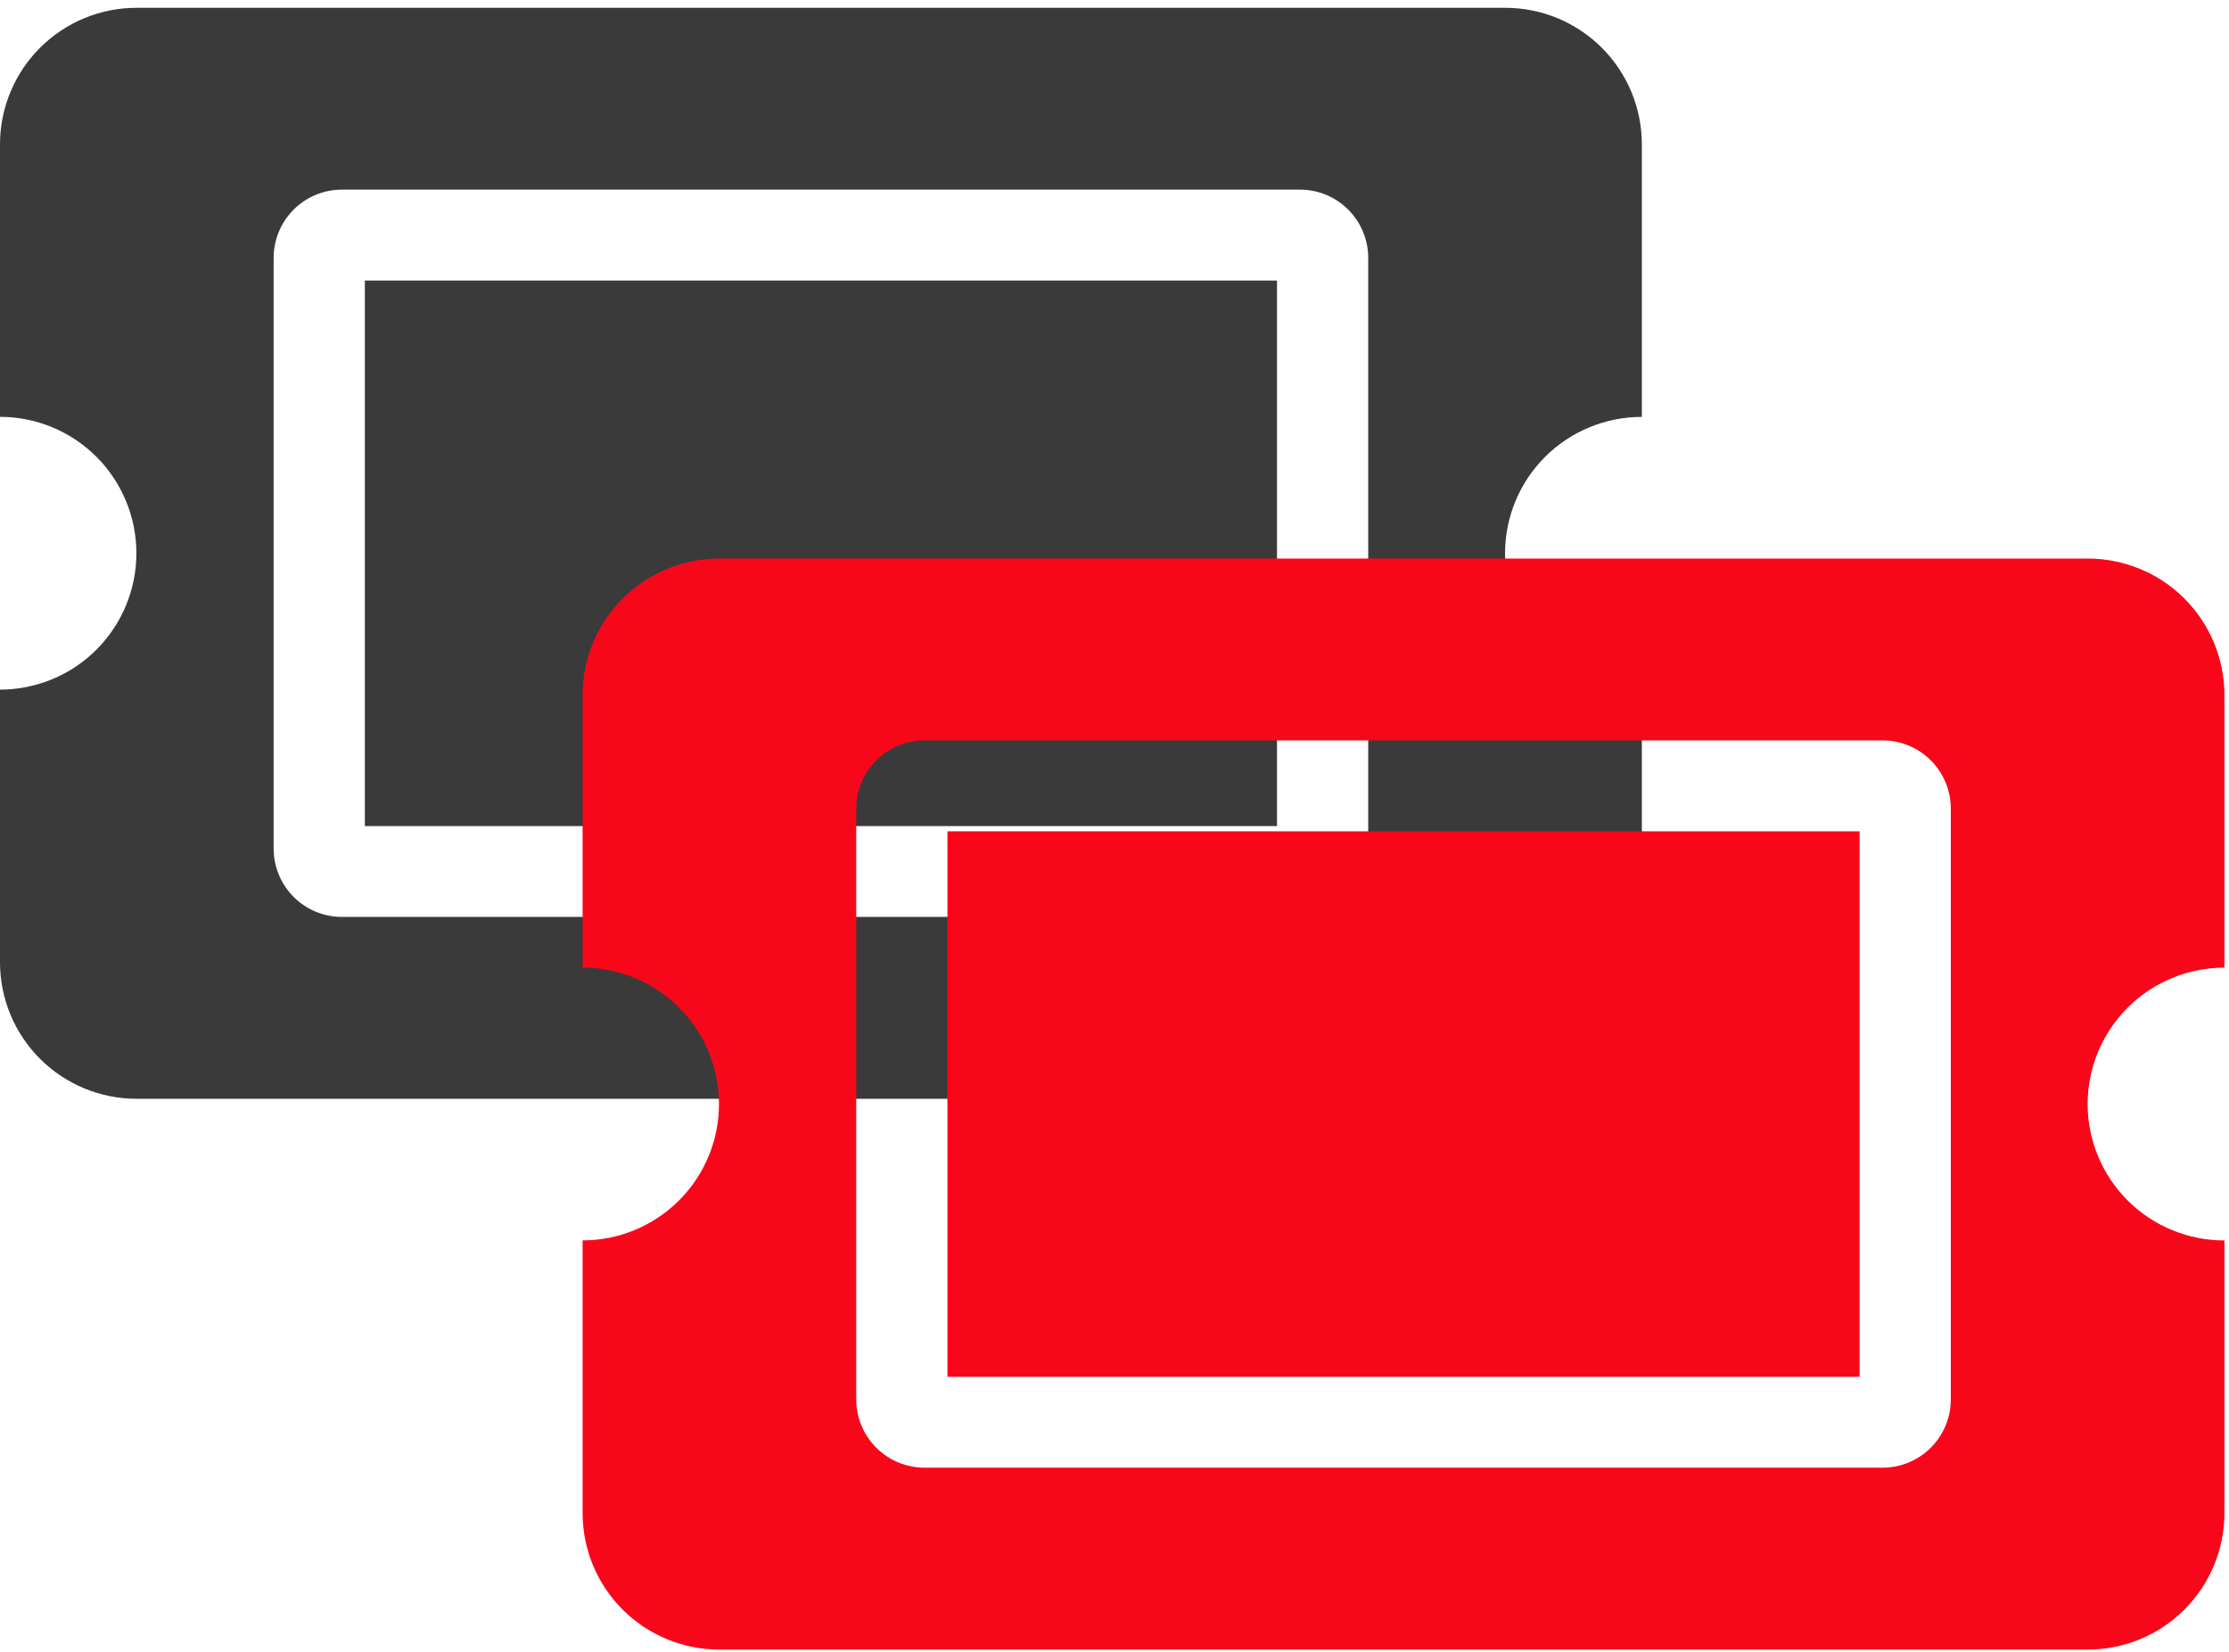
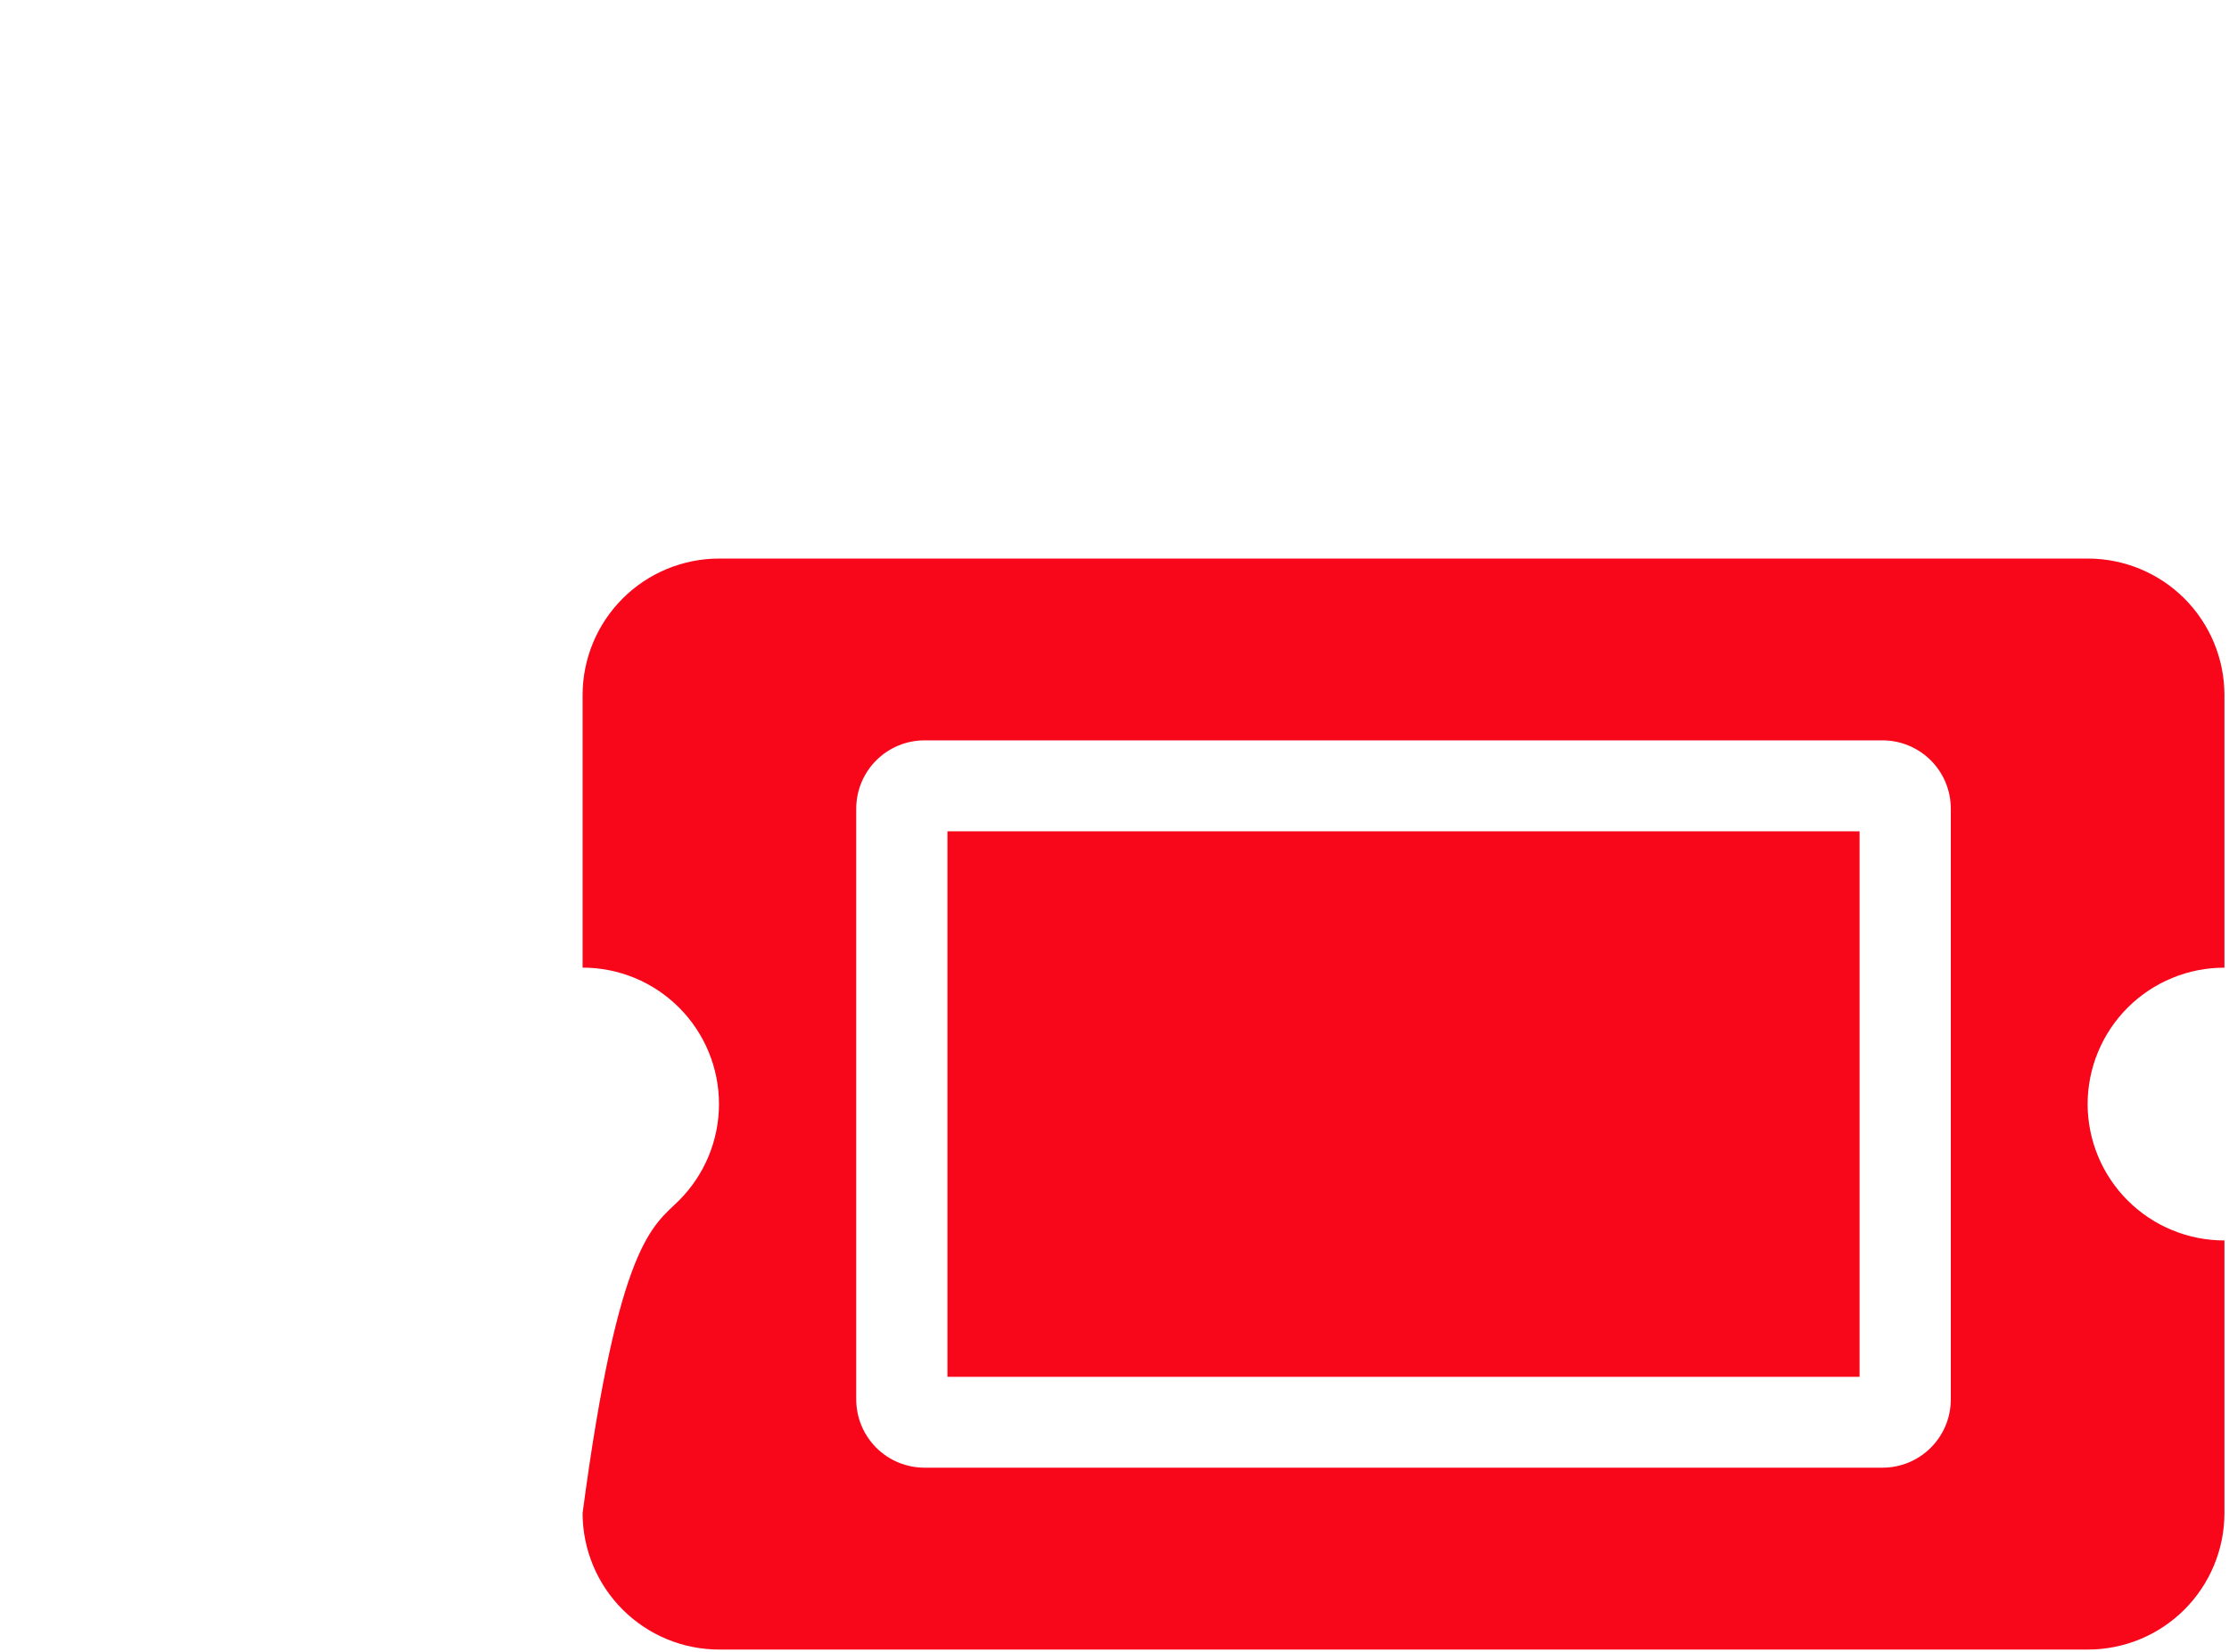
<svg xmlns="http://www.w3.org/2000/svg" width="143" height="106" viewBox="0 0 143 106" fill="none">
-   <path d="M23.407 18H81.925V53H23.407V18ZM96.554 35.5C96.556 36.651 96.784 37.79 97.227 38.853C97.669 39.915 98.316 40.88 99.131 41.693C99.946 42.505 100.913 43.149 101.977 43.588C103.041 44.026 104.181 44.251 105.332 44.249V61.749C105.33 62.9 105.102 64.039 104.66 65.102C104.217 66.164 103.57 67.129 102.755 67.942C101.94 68.754 100.973 69.398 99.909 69.837C98.845 70.275 97.705 70.5 96.554 70.498H8.778C7.627 70.5 6.487 70.275 5.422 69.836C4.358 69.397 3.391 68.753 2.575 67.94C1.76 67.127 1.113 66.162 0.671 65.099C0.229 64.036 0.001 62.896 0 61.745V44.245C2.321 44.245 4.546 43.323 6.187 41.682C7.828 40.041 8.75 37.816 8.75 35.495C8.75 33.174 7.828 30.949 6.187 29.308C4.546 27.667 2.321 26.745 0 26.745V9.245C0.005 6.921 0.932 4.695 2.578 3.055C4.224 1.415 6.454 0.496 8.778 0.5H96.554C97.705 0.498 98.845 0.723 99.909 1.161C100.973 1.6 101.94 2.244 102.755 3.056C103.57 3.869 104.217 4.834 104.66 5.896C105.102 6.959 105.33 8.098 105.332 9.249V26.749C104.181 26.747 103.041 26.972 101.977 27.411C100.913 27.849 99.945 28.493 99.13 29.306C98.315 30.119 97.668 31.084 97.226 32.147C96.784 33.209 96.556 34.349 96.554 35.5ZM87.777 16.54C87.776 15.965 87.662 15.395 87.441 14.864C87.22 14.332 86.896 13.85 86.489 13.444C86.081 13.037 85.597 12.715 85.066 12.496C84.534 12.277 83.963 12.164 83.388 12.165H21.944C21.369 12.164 20.799 12.277 20.267 12.496C19.735 12.715 19.251 13.037 18.843 13.444C18.436 13.85 18.112 14.332 17.891 14.864C17.67 15.395 17.556 15.965 17.555 16.54V54.454C17.556 55.029 17.67 55.599 17.891 56.13C18.112 56.662 18.436 57.144 18.843 57.55C19.251 57.957 19.735 58.279 20.267 58.498C20.799 58.718 21.369 58.83 21.944 58.829H83.388C83.963 58.83 84.534 58.718 85.066 58.498C85.597 58.279 86.081 57.957 86.489 57.55C86.896 57.144 87.22 56.662 87.441 56.13C87.662 55.599 87.776 55.029 87.777 54.454V16.54Z" fill="#3A3A3A" />
-   <path d="M60.783 53.337H119.301V88.337H60.783V53.337ZM133.93 70.837C133.932 71.988 134.16 73.127 134.602 74.19C135.045 75.252 135.692 76.217 136.507 77.03C137.322 77.842 138.289 78.486 139.353 78.924C140.417 79.363 141.557 79.588 142.708 79.586V97.086C142.706 98.237 142.478 99.376 142.035 100.439C141.593 101.501 140.946 102.466 140.131 103.279C139.316 104.091 138.349 104.735 137.285 105.174C136.221 105.612 135.081 105.837 133.93 105.835H46.154C45.003 105.837 43.862 105.612 42.798 105.173C41.734 104.734 40.767 104.09 39.951 103.277C39.136 102.464 38.489 101.499 38.047 100.436C37.605 99.373 37.377 98.233 37.376 97.082V79.582C39.697 79.582 41.922 78.66 43.563 77.019C45.204 75.378 46.126 73.153 46.126 70.832C46.126 68.511 45.204 66.286 43.563 64.645C41.922 63.004 39.697 62.082 37.376 62.082V44.582C37.381 42.258 38.308 40.032 39.954 38.392C41.6 36.752 43.83 35.833 46.154 35.837H133.93C135.081 35.835 136.221 36.06 137.285 36.498C138.349 36.937 139.316 37.581 140.131 38.393C140.946 39.206 141.593 40.171 142.035 41.233C142.478 42.296 142.706 43.435 142.708 44.586V62.086C141.557 62.084 140.417 62.309 139.353 62.748C138.289 63.186 137.321 63.83 136.506 64.643C135.691 65.456 135.044 66.421 134.602 67.484C134.16 68.546 133.932 69.686 133.93 70.837ZM125.153 51.877C125.152 51.301 125.038 50.732 124.817 50.2C124.596 49.669 124.272 49.187 123.865 48.78C123.457 48.374 122.973 48.052 122.441 47.833C121.909 47.613 121.339 47.501 120.764 47.502H59.32C58.745 47.501 58.175 47.613 57.642 47.833C57.111 48.052 56.627 48.374 56.219 48.78C55.812 49.187 55.488 49.669 55.267 50.2C55.046 50.732 54.932 51.301 54.931 51.877V89.791C54.932 90.366 55.046 90.936 55.267 91.467C55.488 91.999 55.812 92.481 56.219 92.887C56.627 93.294 57.111 93.616 57.642 93.835C58.175 94.054 58.745 94.167 59.32 94.166H120.764C121.339 94.167 121.909 94.054 122.441 93.835C122.973 93.616 123.457 93.294 123.865 92.887C124.272 92.481 124.596 91.999 124.817 91.467C125.038 90.936 125.152 90.366 125.153 89.791V51.877Z" fill="#F8071B" />
+   <path d="M60.783 53.337H119.301V88.337H60.783V53.337ZM133.93 70.837C133.932 71.988 134.16 73.127 134.602 74.19C135.045 75.252 135.692 76.217 136.507 77.03C137.322 77.842 138.289 78.486 139.353 78.924C140.417 79.363 141.557 79.588 142.708 79.586V97.086C142.706 98.237 142.478 99.376 142.035 100.439C141.593 101.501 140.946 102.466 140.131 103.279C139.316 104.091 138.349 104.735 137.285 105.174C136.221 105.612 135.081 105.837 133.93 105.835H46.154C45.003 105.837 43.862 105.612 42.798 105.173C41.734 104.734 40.767 104.09 39.951 103.277C39.136 102.464 38.489 101.499 38.047 100.436C37.605 99.373 37.377 98.233 37.376 97.082C39.697 79.582 41.922 78.66 43.563 77.019C45.204 75.378 46.126 73.153 46.126 70.832C46.126 68.511 45.204 66.286 43.563 64.645C41.922 63.004 39.697 62.082 37.376 62.082V44.582C37.381 42.258 38.308 40.032 39.954 38.392C41.6 36.752 43.83 35.833 46.154 35.837H133.93C135.081 35.835 136.221 36.06 137.285 36.498C138.349 36.937 139.316 37.581 140.131 38.393C140.946 39.206 141.593 40.171 142.035 41.233C142.478 42.296 142.706 43.435 142.708 44.586V62.086C141.557 62.084 140.417 62.309 139.353 62.748C138.289 63.186 137.321 63.83 136.506 64.643C135.691 65.456 135.044 66.421 134.602 67.484C134.16 68.546 133.932 69.686 133.93 70.837ZM125.153 51.877C125.152 51.301 125.038 50.732 124.817 50.2C124.596 49.669 124.272 49.187 123.865 48.78C123.457 48.374 122.973 48.052 122.441 47.833C121.909 47.613 121.339 47.501 120.764 47.502H59.32C58.745 47.501 58.175 47.613 57.642 47.833C57.111 48.052 56.627 48.374 56.219 48.78C55.812 49.187 55.488 49.669 55.267 50.2C55.046 50.732 54.932 51.301 54.931 51.877V89.791C54.932 90.366 55.046 90.936 55.267 91.467C55.488 91.999 55.812 92.481 56.219 92.887C56.627 93.294 57.111 93.616 57.642 93.835C58.175 94.054 58.745 94.167 59.32 94.166H120.764C121.339 94.167 121.909 94.054 122.441 93.835C122.973 93.616 123.457 93.294 123.865 92.887C124.272 92.481 124.596 91.999 124.817 91.467C125.038 90.936 125.152 90.366 125.153 89.791V51.877Z" fill="#F8071B" />
</svg>